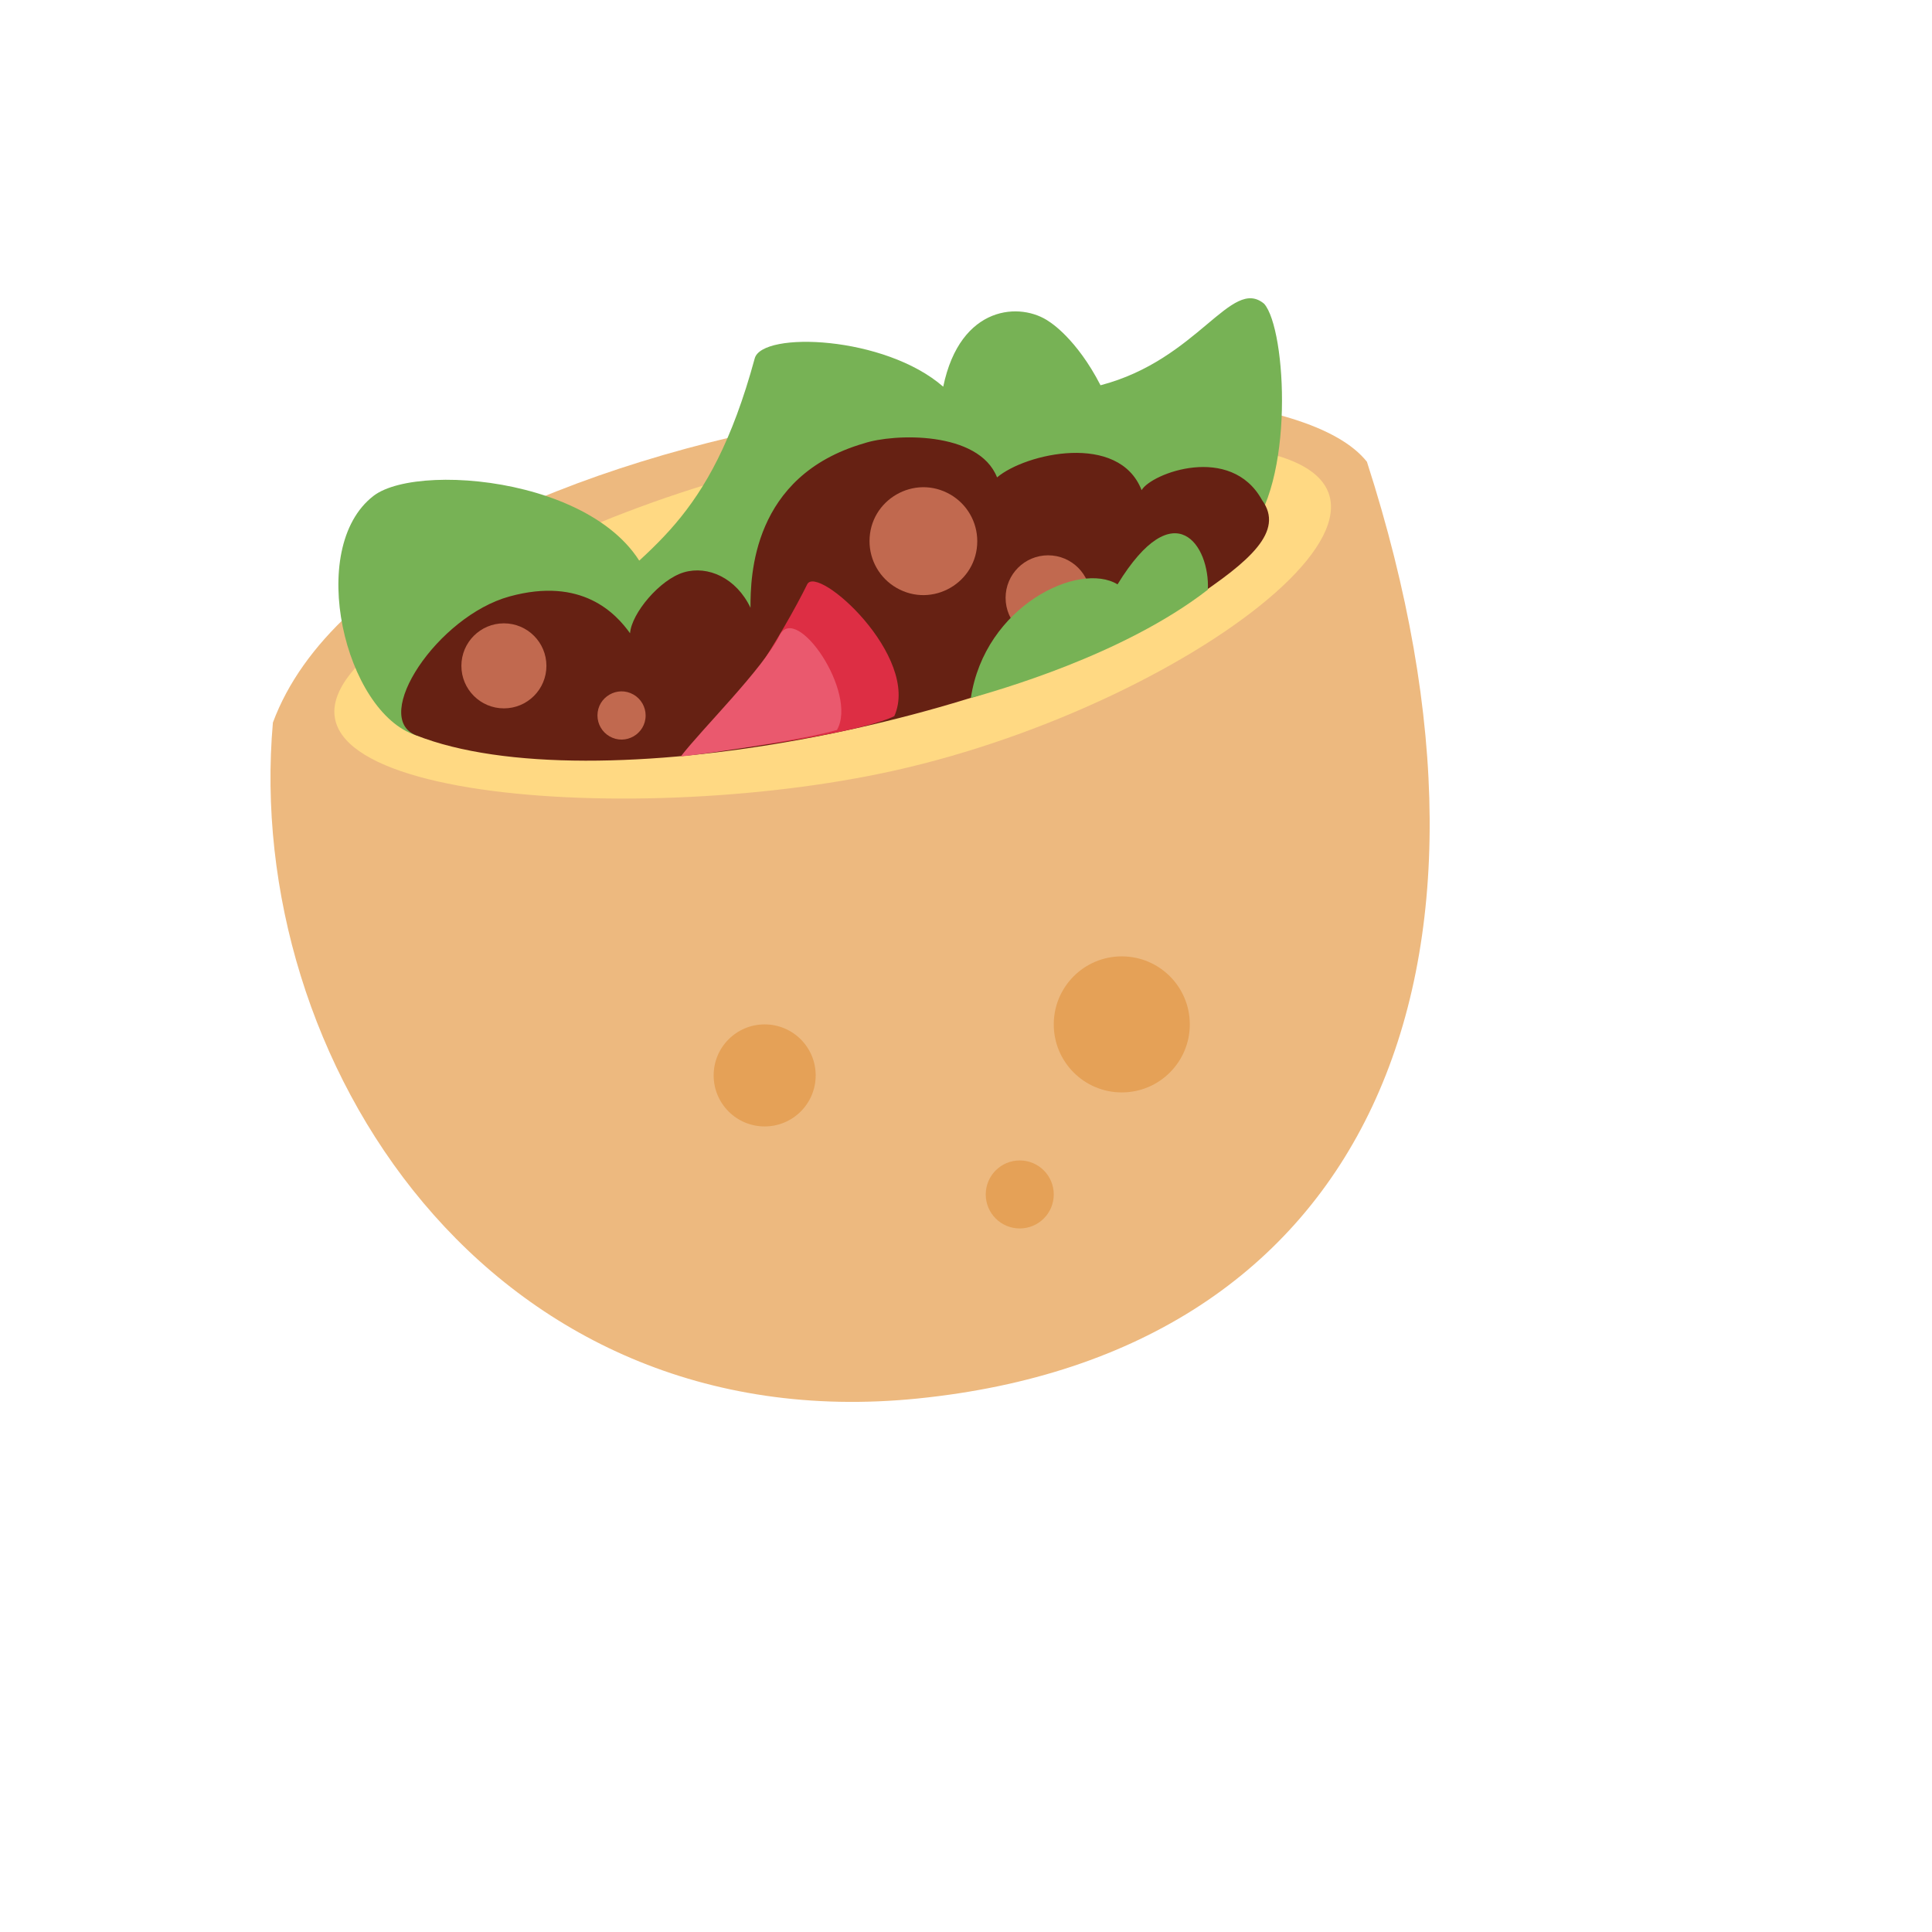
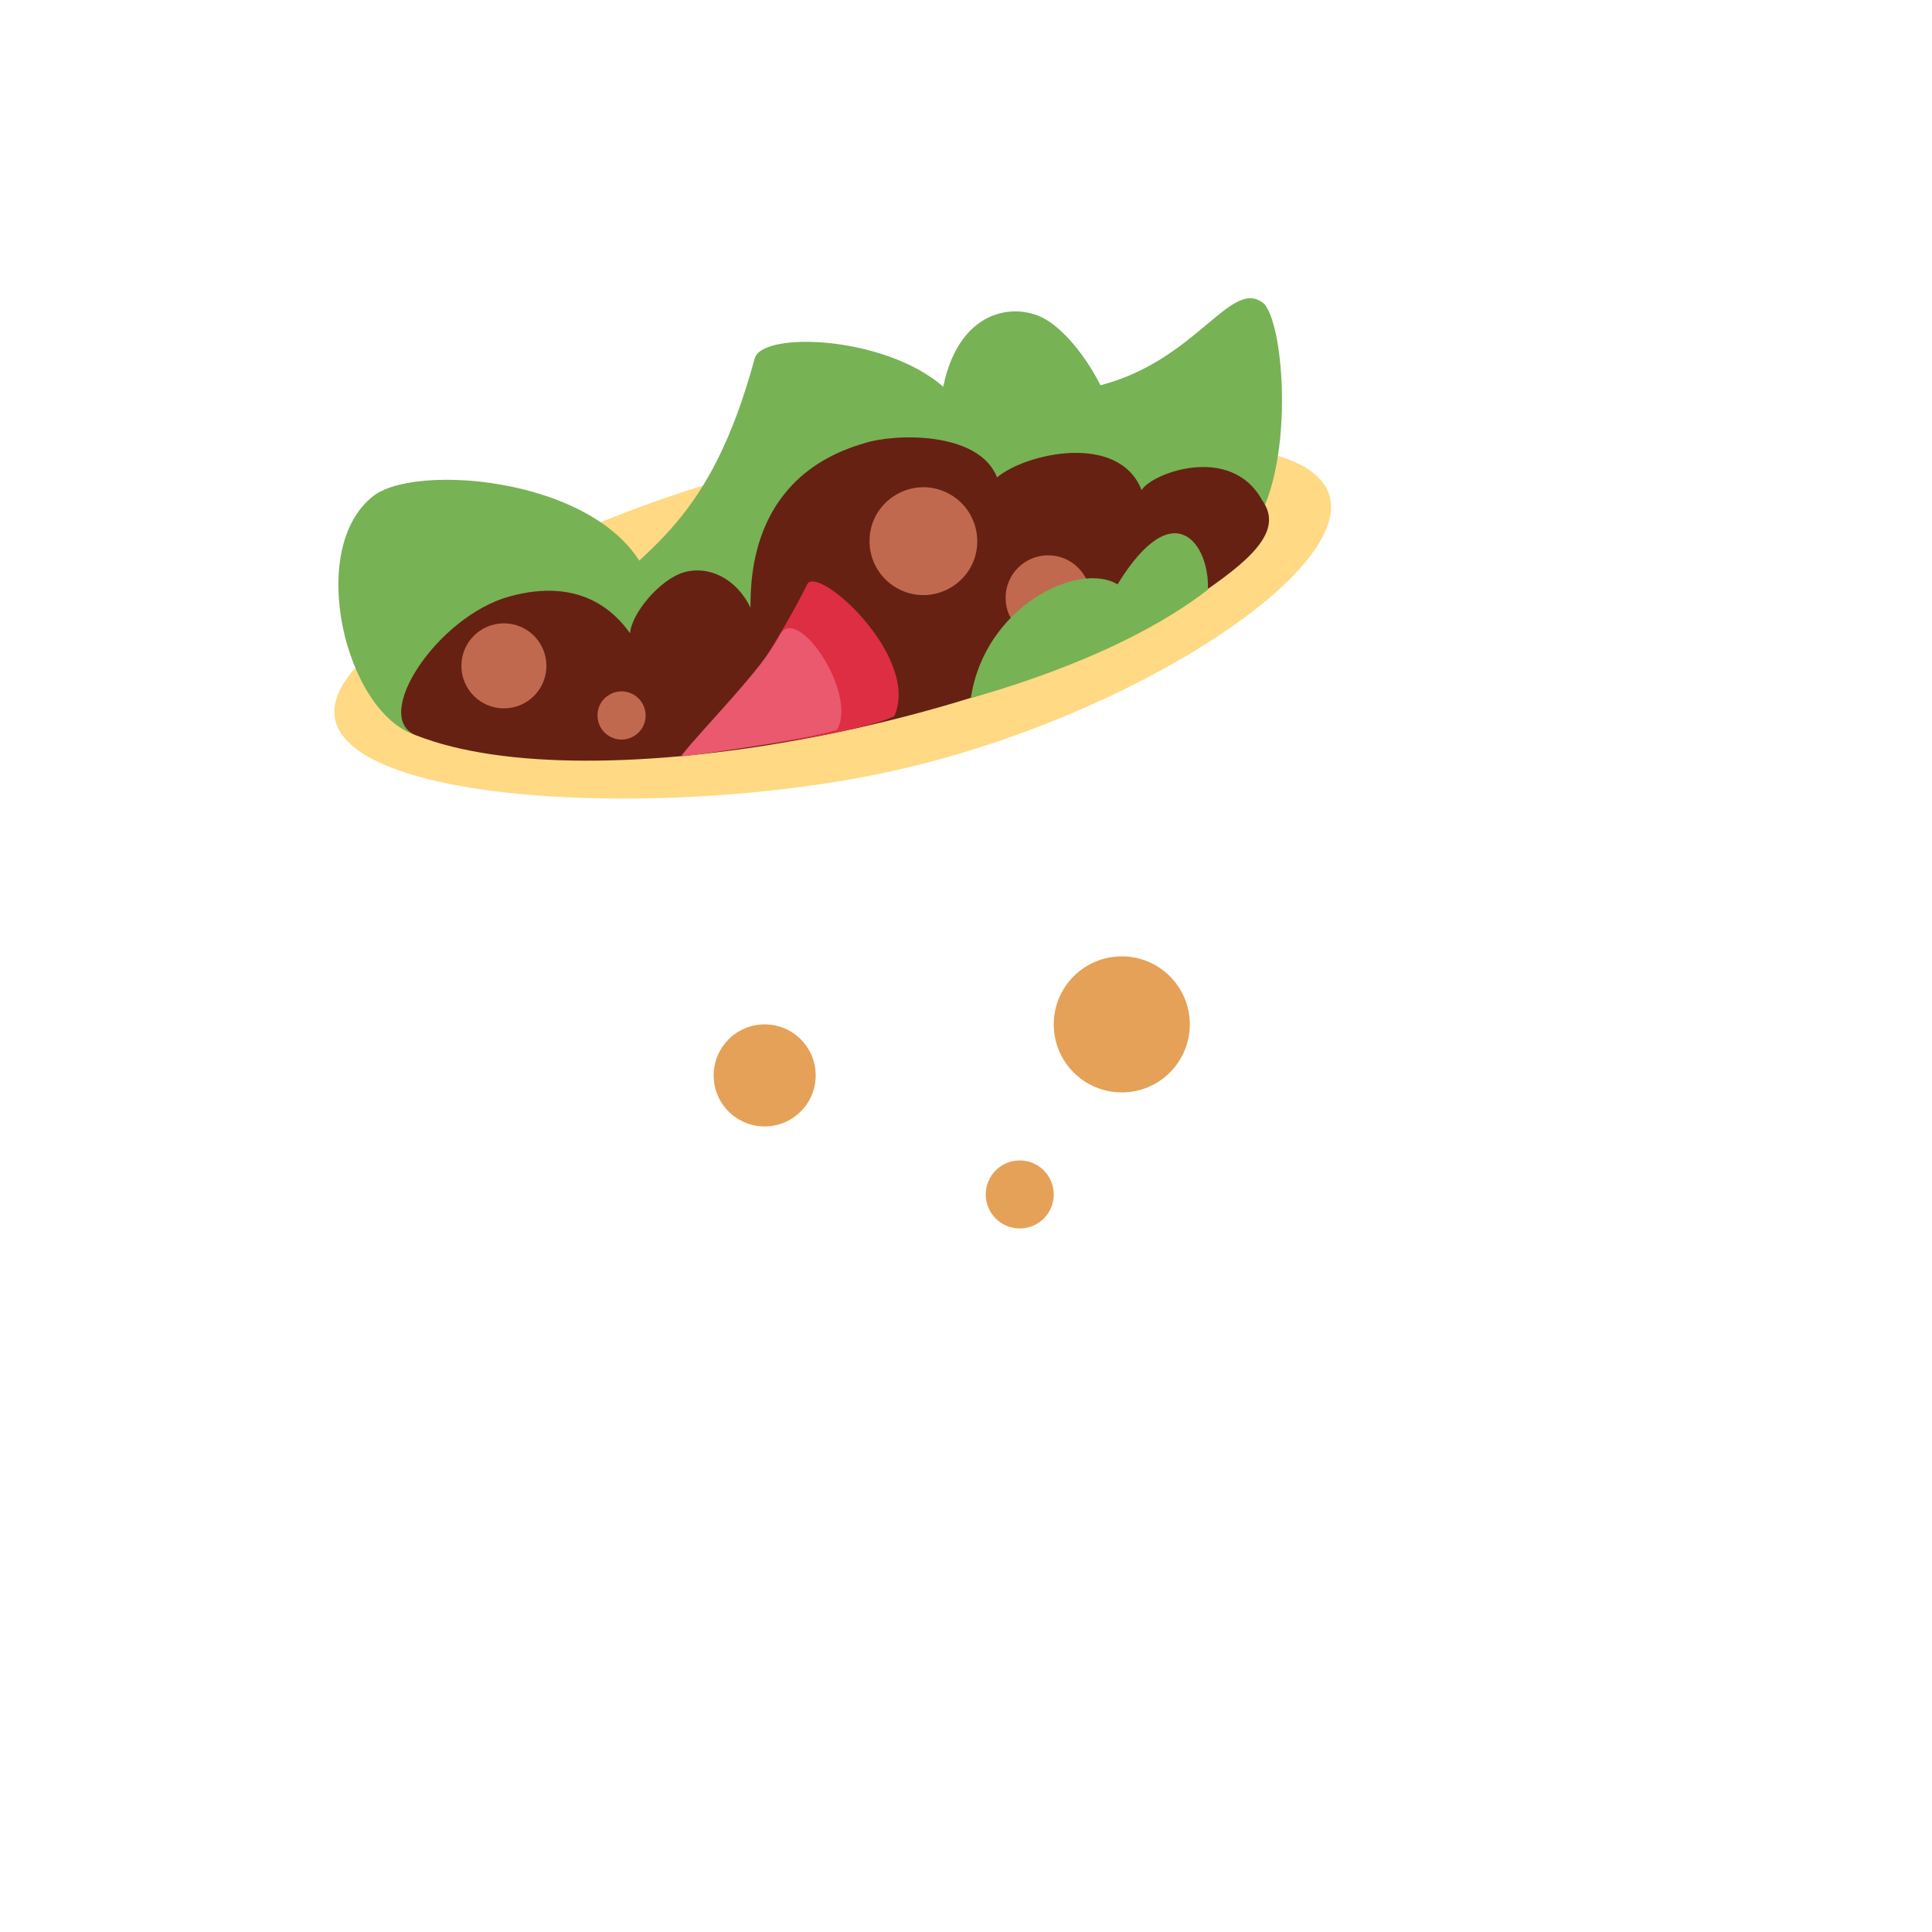
<svg xmlns="http://www.w3.org/2000/svg" version="1.1" width="100%" height="100%" id="svgWorkerArea" viewBox="-25 -25 625 625" style="background: white;">
  <defs id="defsdoc">
    <pattern id="patternBool" x="0" y="0" width="10" height="10" patternUnits="userSpaceOnUse" patternTransform="rotate(35)">
      <circle cx="5" cy="5" r="4" style="stroke: none;fill: #ff000070;" />
    </pattern>
  </defs>
  <g id="fileImp-342417350" class="cosito">
-     <path id="pathImp-580743348" fill="#EDB97F" class="grouped" d="M417.201 124.387C380.53 78.088 101.803 105.133 63.284 208.743 53.667 317.393 133.083 441.468 271.88 427.418 416.75 412.751 470.838 290.811 417.201 124.387 417.201 124.387 417.201 124.387 417.201 124.387" />
    <path id="pathImp-557087356" fill="#FFD983" class="grouped" d="M95.84 185.363C125.943 159.529 238.873 97.343 370.902 119.348 458.922 127.6 363.113 202.329 264.09 224.334 177.501 243.577 40.828 232.585 95.84 185.363 95.84 185.363 95.84 185.363 95.84 185.363" />
    <path id="pathImp-622064355" fill="#77B255" class="grouped" d="M378.12 148.229C393.942 131.726 391.191 81.532 383.962 73.28 373.312 64.335 362.651 91.379 331.018 99.631 323.229 84.503 314.724 79.255 314.515 79.112 305.35 72.587 285.633 73.511 280.132 100.094 261.219 83.59 221.566 82.093 219.156 90.928 204.49 144.797 184.322 151.893 162.317 174.36 129.211 208.16 192.112 214.938 256.069 194.99 320.027 175.042 378.12 148.229 378.12 148.229 378.12 148.229 378.12 148.229 378.12 148.229" />
    <path id="pathImp-984932294" fill="#77B255" class="grouped" d="M186.611 169.321C181.109 130.812 111.266 123.54 95.84 135.411 73.835 152.355 86.675 205.53 109.593 212.869 149.631 225.676 186.611 169.321 186.611 169.321 186.611 169.321 186.611 169.321 186.611 169.321" />
    <path id="pathImp-793128211" fill="#662113" class="grouped" d="M109.593 212.869C94.894 207.06 116.47 174.36 139.85 167.946 163.23 161.531 174.233 173.447 178.821 179.862 179.283 173.447 188.448 162.445 196.238 160.145 204.028 157.857 213.204 161.982 217.781 171.61 217.781 161.52 218.243 128.975 254.452 118.435 264.079 115.222 291.585 114.309 297.549 129.437 306.714 121.647 336.982 114.771 344.309 133.563 347.511 128.062 373.191 118.435 383.269 136.776 390.608 146.865 379.286 156.602 360.813 168.87 300.762 208.743 166.443 235.336 109.593 212.869 109.593 212.869 109.593 212.869 109.593 212.869" />
    <path id="circleImp-222376115" fill="#C1694F" class="grouped" d="M124.26 190.402C124.26 182.804 130.414 176.649 138.013 176.649 145.611 176.649 151.766 182.804 151.766 190.402 151.766 198 145.611 204.155 138.013 204.155 130.414 204.155 124.26 198 124.26 190.402 124.26 190.402 124.26 190.402 124.26 190.402" />
    <path id="circleImp-625738421" fill="#C1694F" class="grouped" d="M300.31 168.397C300.31 160.799 306.465 154.644 314.063 154.644 321.662 154.644 327.817 160.799 327.817 168.397 327.817 175.995 321.662 182.15 314.063 182.15 306.465 182.15 300.31 175.995 300.31 168.397 300.31 168.397 300.31 168.397 300.31 168.397" />
    <path id="pathImp-889762697" fill="#C1694F" class="grouped" d="M291.145 150.067C291.145 163.483 276.622 171.868 265.003 165.16 259.611 162.046 256.289 156.293 256.289 150.067 256.289 136.65 270.813 128.265 282.431 134.974 287.824 138.087 291.145 143.84 291.145 150.067 291.145 150.067 291.145 150.067 291.145 150.067M183.86 206.455C183.86 212.451 177.369 216.2 172.175 213.201 169.765 211.81 168.28 209.237 168.28 206.455 168.28 200.458 174.772 196.71 179.965 199.708 182.376 201.1 183.86 203.672 183.86 206.455 183.86 206.455 183.86 206.455 183.86 206.455" />
    <path id="pathImp-84396879" fill="#DD2E44" class="grouped" d="M236.122 164.04C239.39 157.394 272.881 187.398 264.31 206.675 256.058 210.801 227.177 215.961 196.92 219.053 210.453 209.436 228.783 178.948 236.122 164.04 236.122 164.04 236.122 164.04 236.122 164.04" />
    <path id="pathImp-432437133" fill="#EA596E" class="grouped" d="M227.188 180.544C232.546 169.816 252.626 199.116 245.76 211.142 235.099 214.233 204.842 218.711 195.215 219.735 202.08 210.801 221.687 191.546 227.188 180.544 227.188 180.544 227.188 180.544 227.188 180.544" />
    <path id="pathImp-856857851" fill="#77B255" class="grouped" d="M289.066 200.832C297.318 198.423 338.236 187.079 365.742 165.756 366.424 151.662 355.081 133.783 336.52 164.04 324.142 156.481 293.544 170.928 289.066 200.832 289.066 200.832 289.066 200.832 289.066 200.832" />
    <path id="circleImp-979864038" fill="#E5A157" class="grouped" d="M315.89 306.39C315.89 294.233 325.737 284.385 337.895 284.385 350.053 284.385 359.9 294.233 359.9 306.39 359.9 318.548 350.053 328.395 337.895 328.395 325.737 328.395 315.89 318.548 315.89 306.39 315.89 306.39 315.89 306.39 315.89 306.39" />
    <path id="circleImp-832759255" fill="#E5A157" class="grouped" d="M293.885 361.403C293.885 355.324 298.809 350.4 304.887 350.4 310.966 350.4 315.89 355.324 315.89 361.403 315.89 367.482 310.966 372.405 304.887 372.405 298.809 372.405 293.885 367.482 293.885 361.403 293.885 361.403 293.885 361.403 293.885 361.403" />
    <path id="circleImp-432055026" fill="#E5A157" class="grouped" d="M205.865 322.894C205.865 313.776 213.251 306.39 222.369 306.39 231.487 306.39 238.873 313.776 238.873 322.894 238.873 332.012 231.487 339.398 222.369 339.398 213.251 339.398 205.865 332.012 205.865 322.894 205.865 322.894 205.865 322.894 205.865 322.894" />
  </g>
</svg>